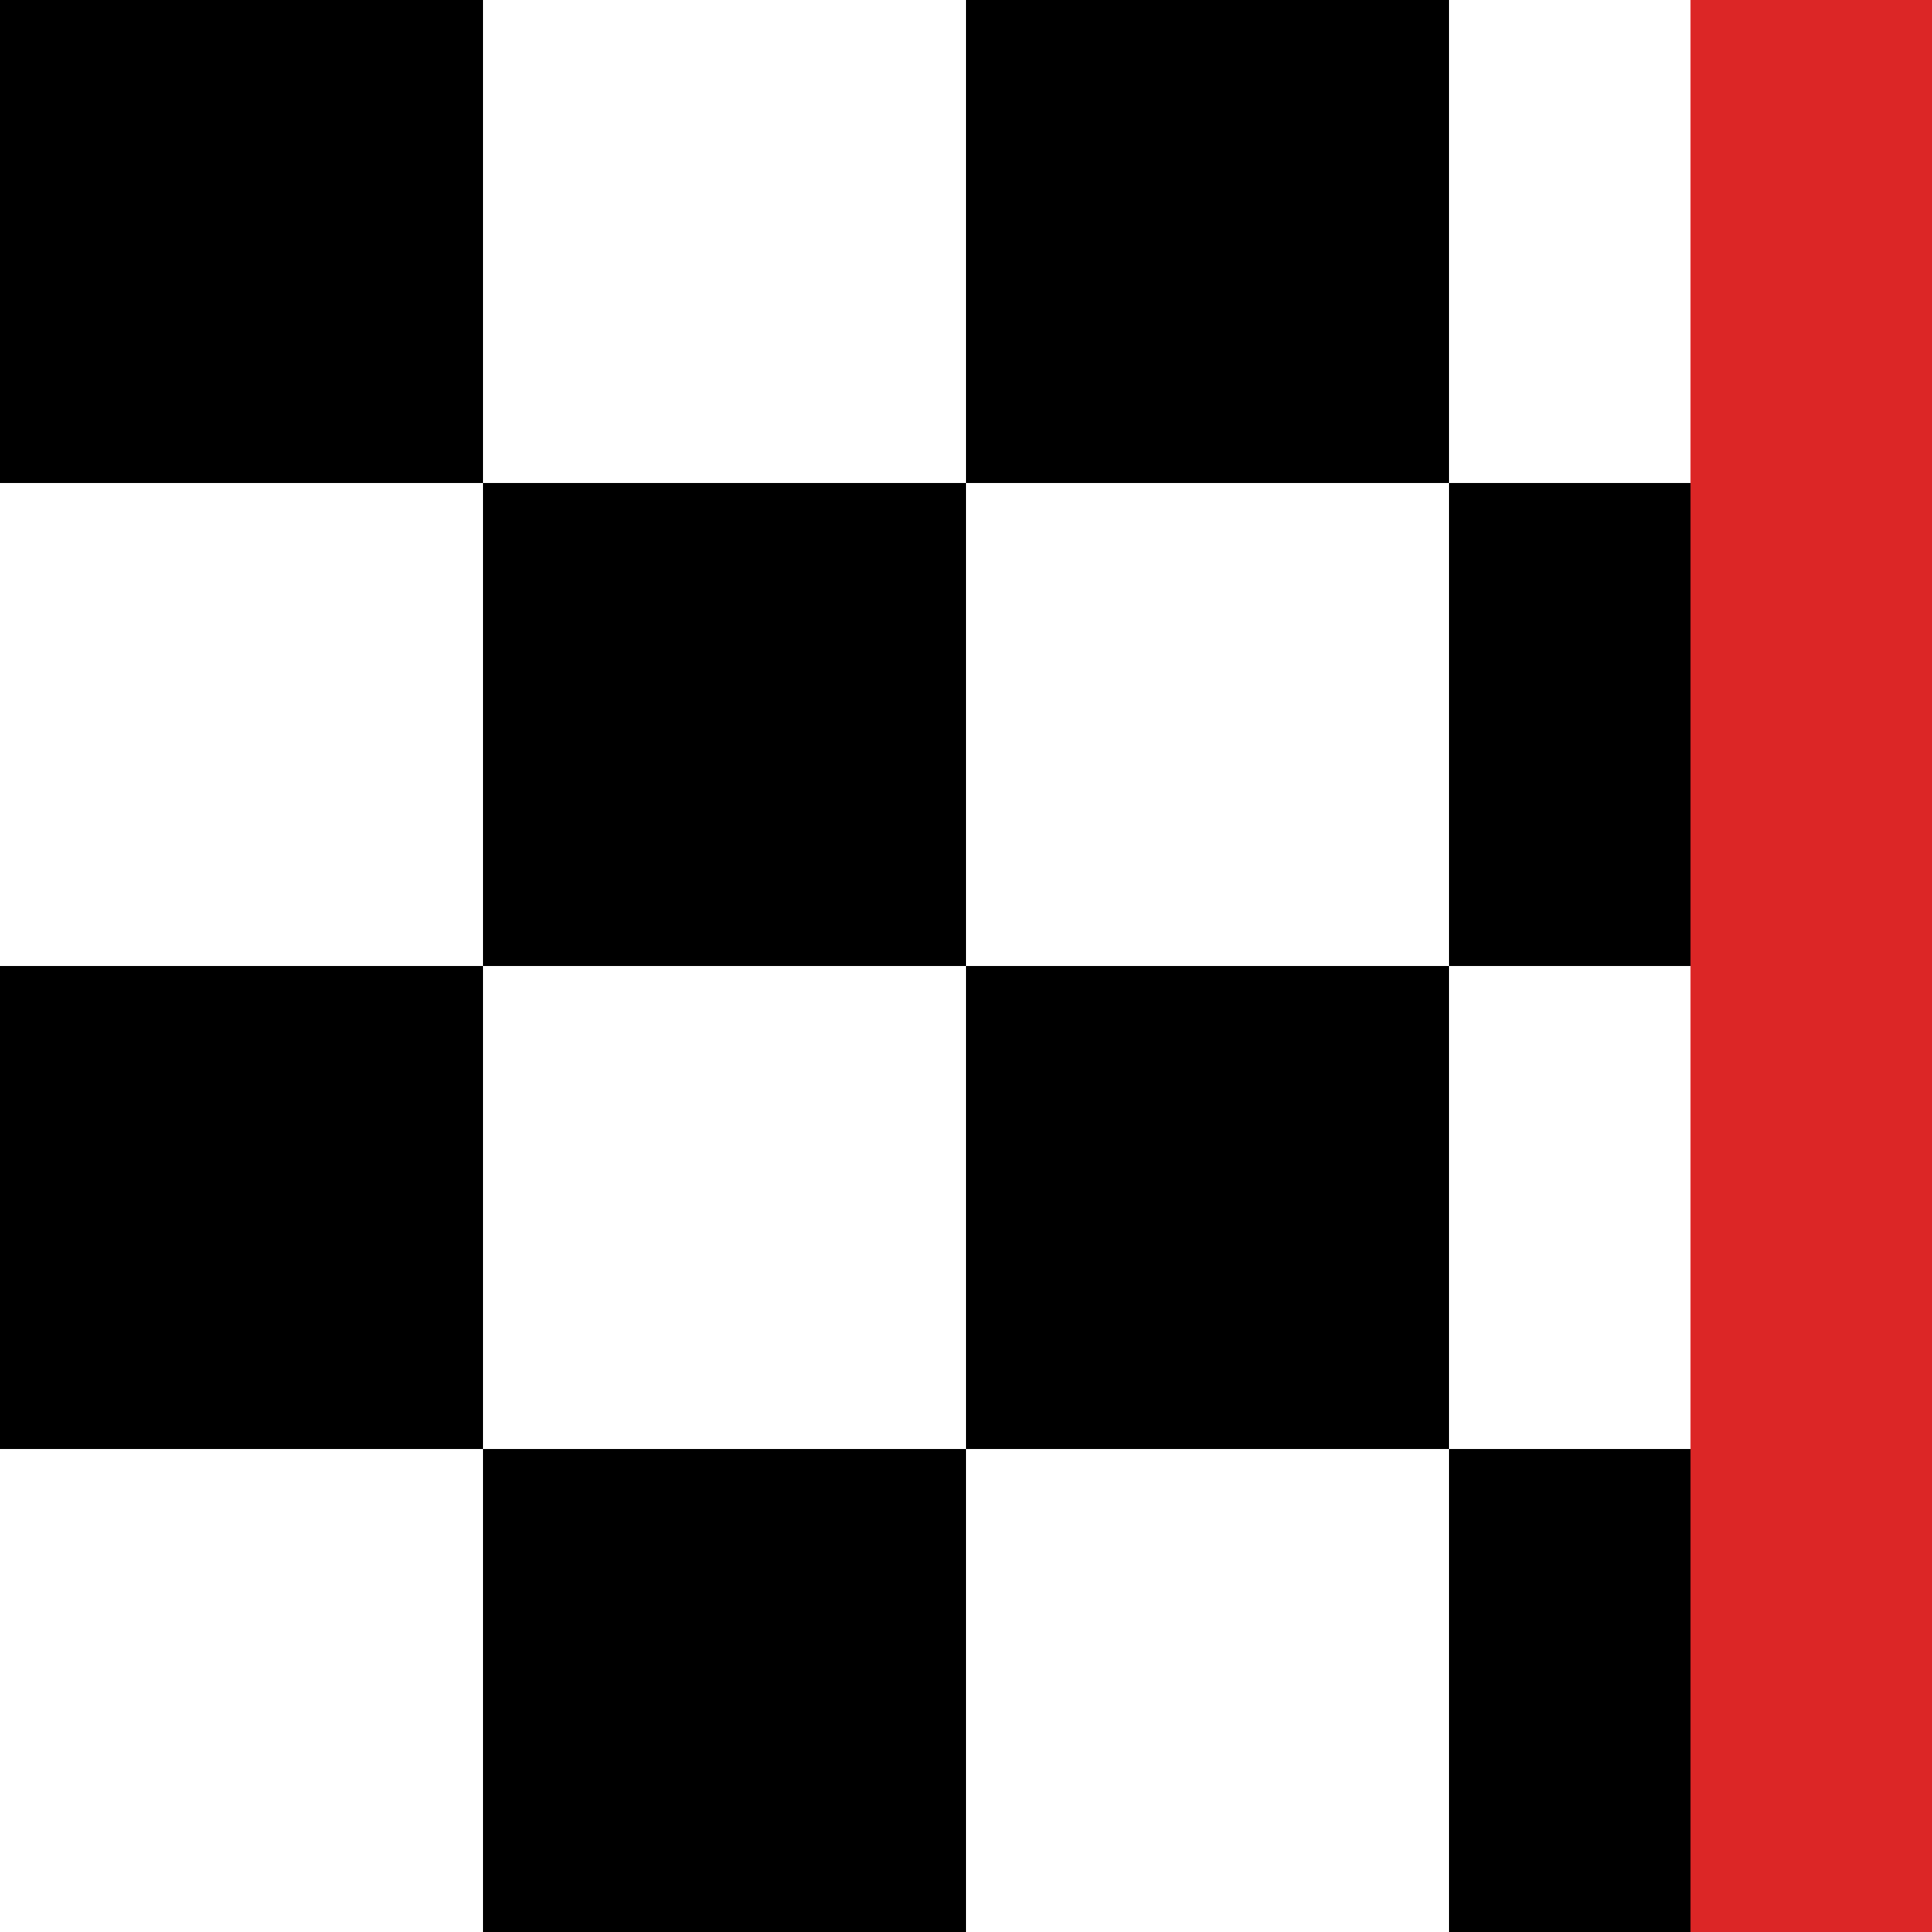
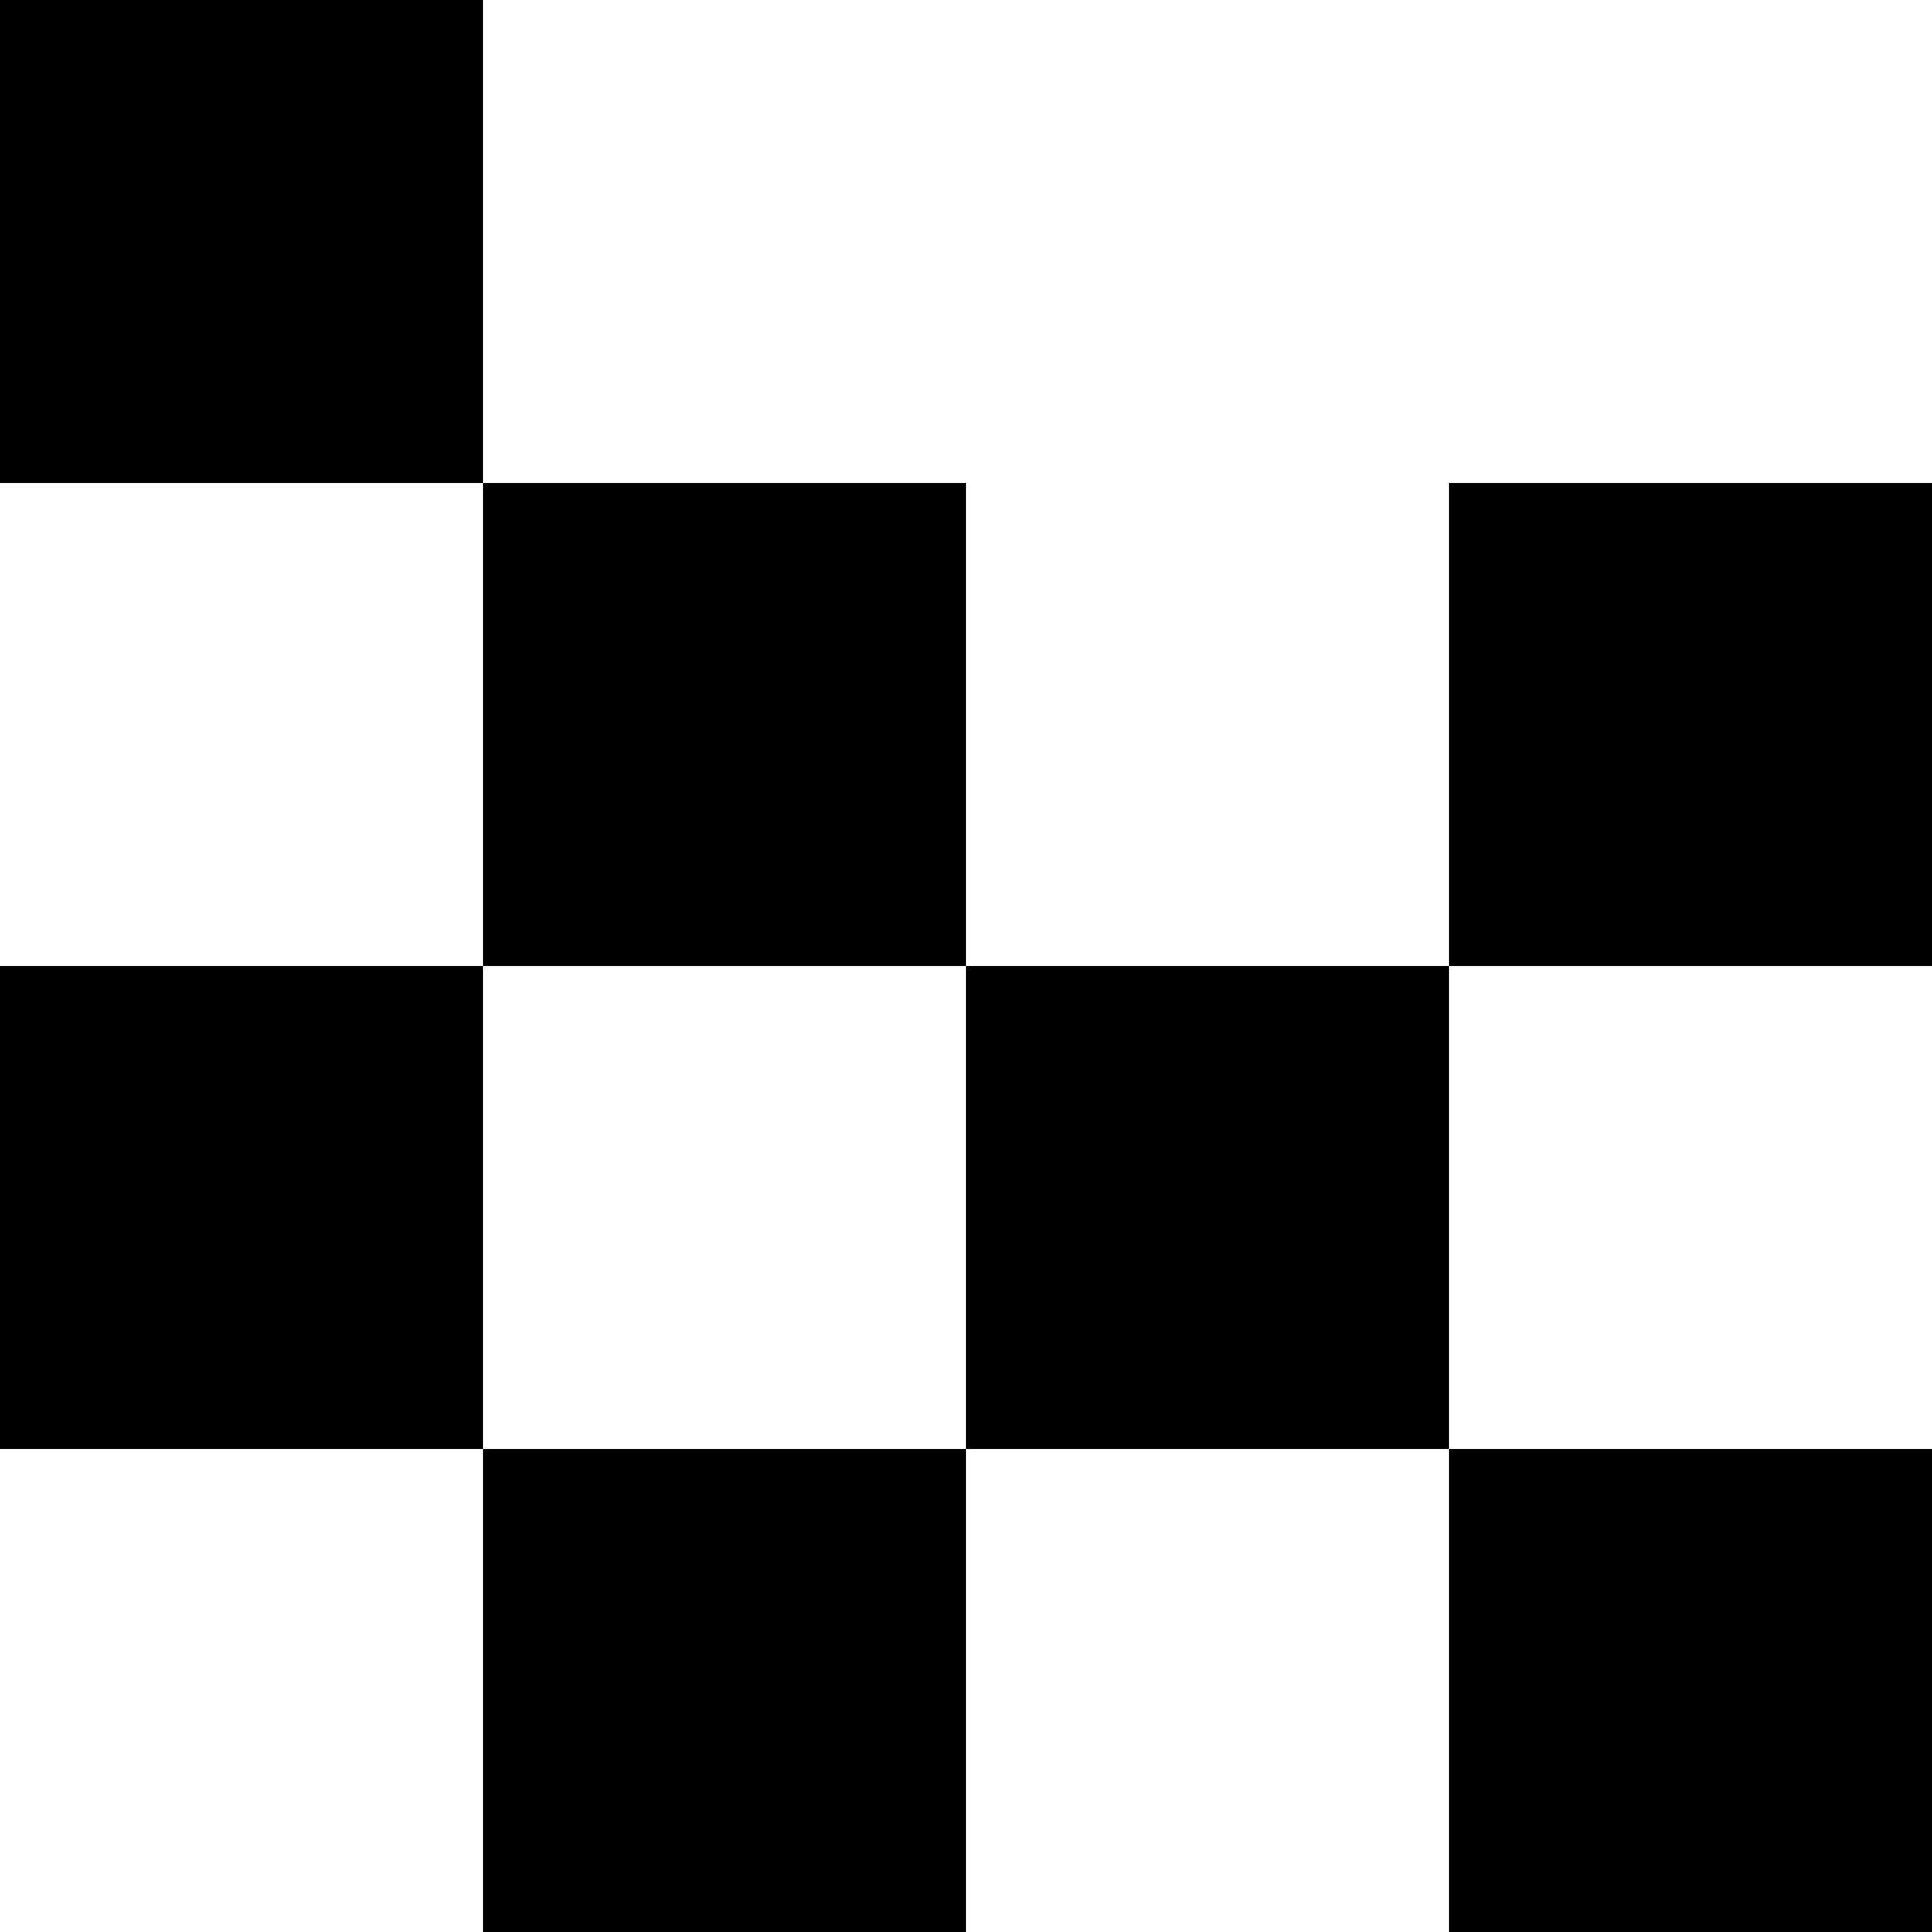
<svg xmlns="http://www.w3.org/2000/svg" width="32" height="32" viewBox="0 0 32 32">
  <rect width="32" height="32" fill="white" />
  <rect x="0" y="0" width="8" height="8" fill="black" />
-   <rect x="16" y="0" width="8" height="8" fill="black" />
  <rect x="8" y="8" width="8" height="8" fill="black" />
  <rect x="24" y="8" width="8" height="8" fill="black" />
  <rect x="0" y="16" width="8" height="8" fill="black" />
  <rect x="16" y="16" width="8" height="8" fill="black" />
  <rect x="8" y="24" width="8" height="8" fill="black" />
  <rect x="24" y="24" width="8" height="8" fill="black" />
-   <rect x="28" y="0" width="4" height="32" fill="#dc2626" />
</svg>